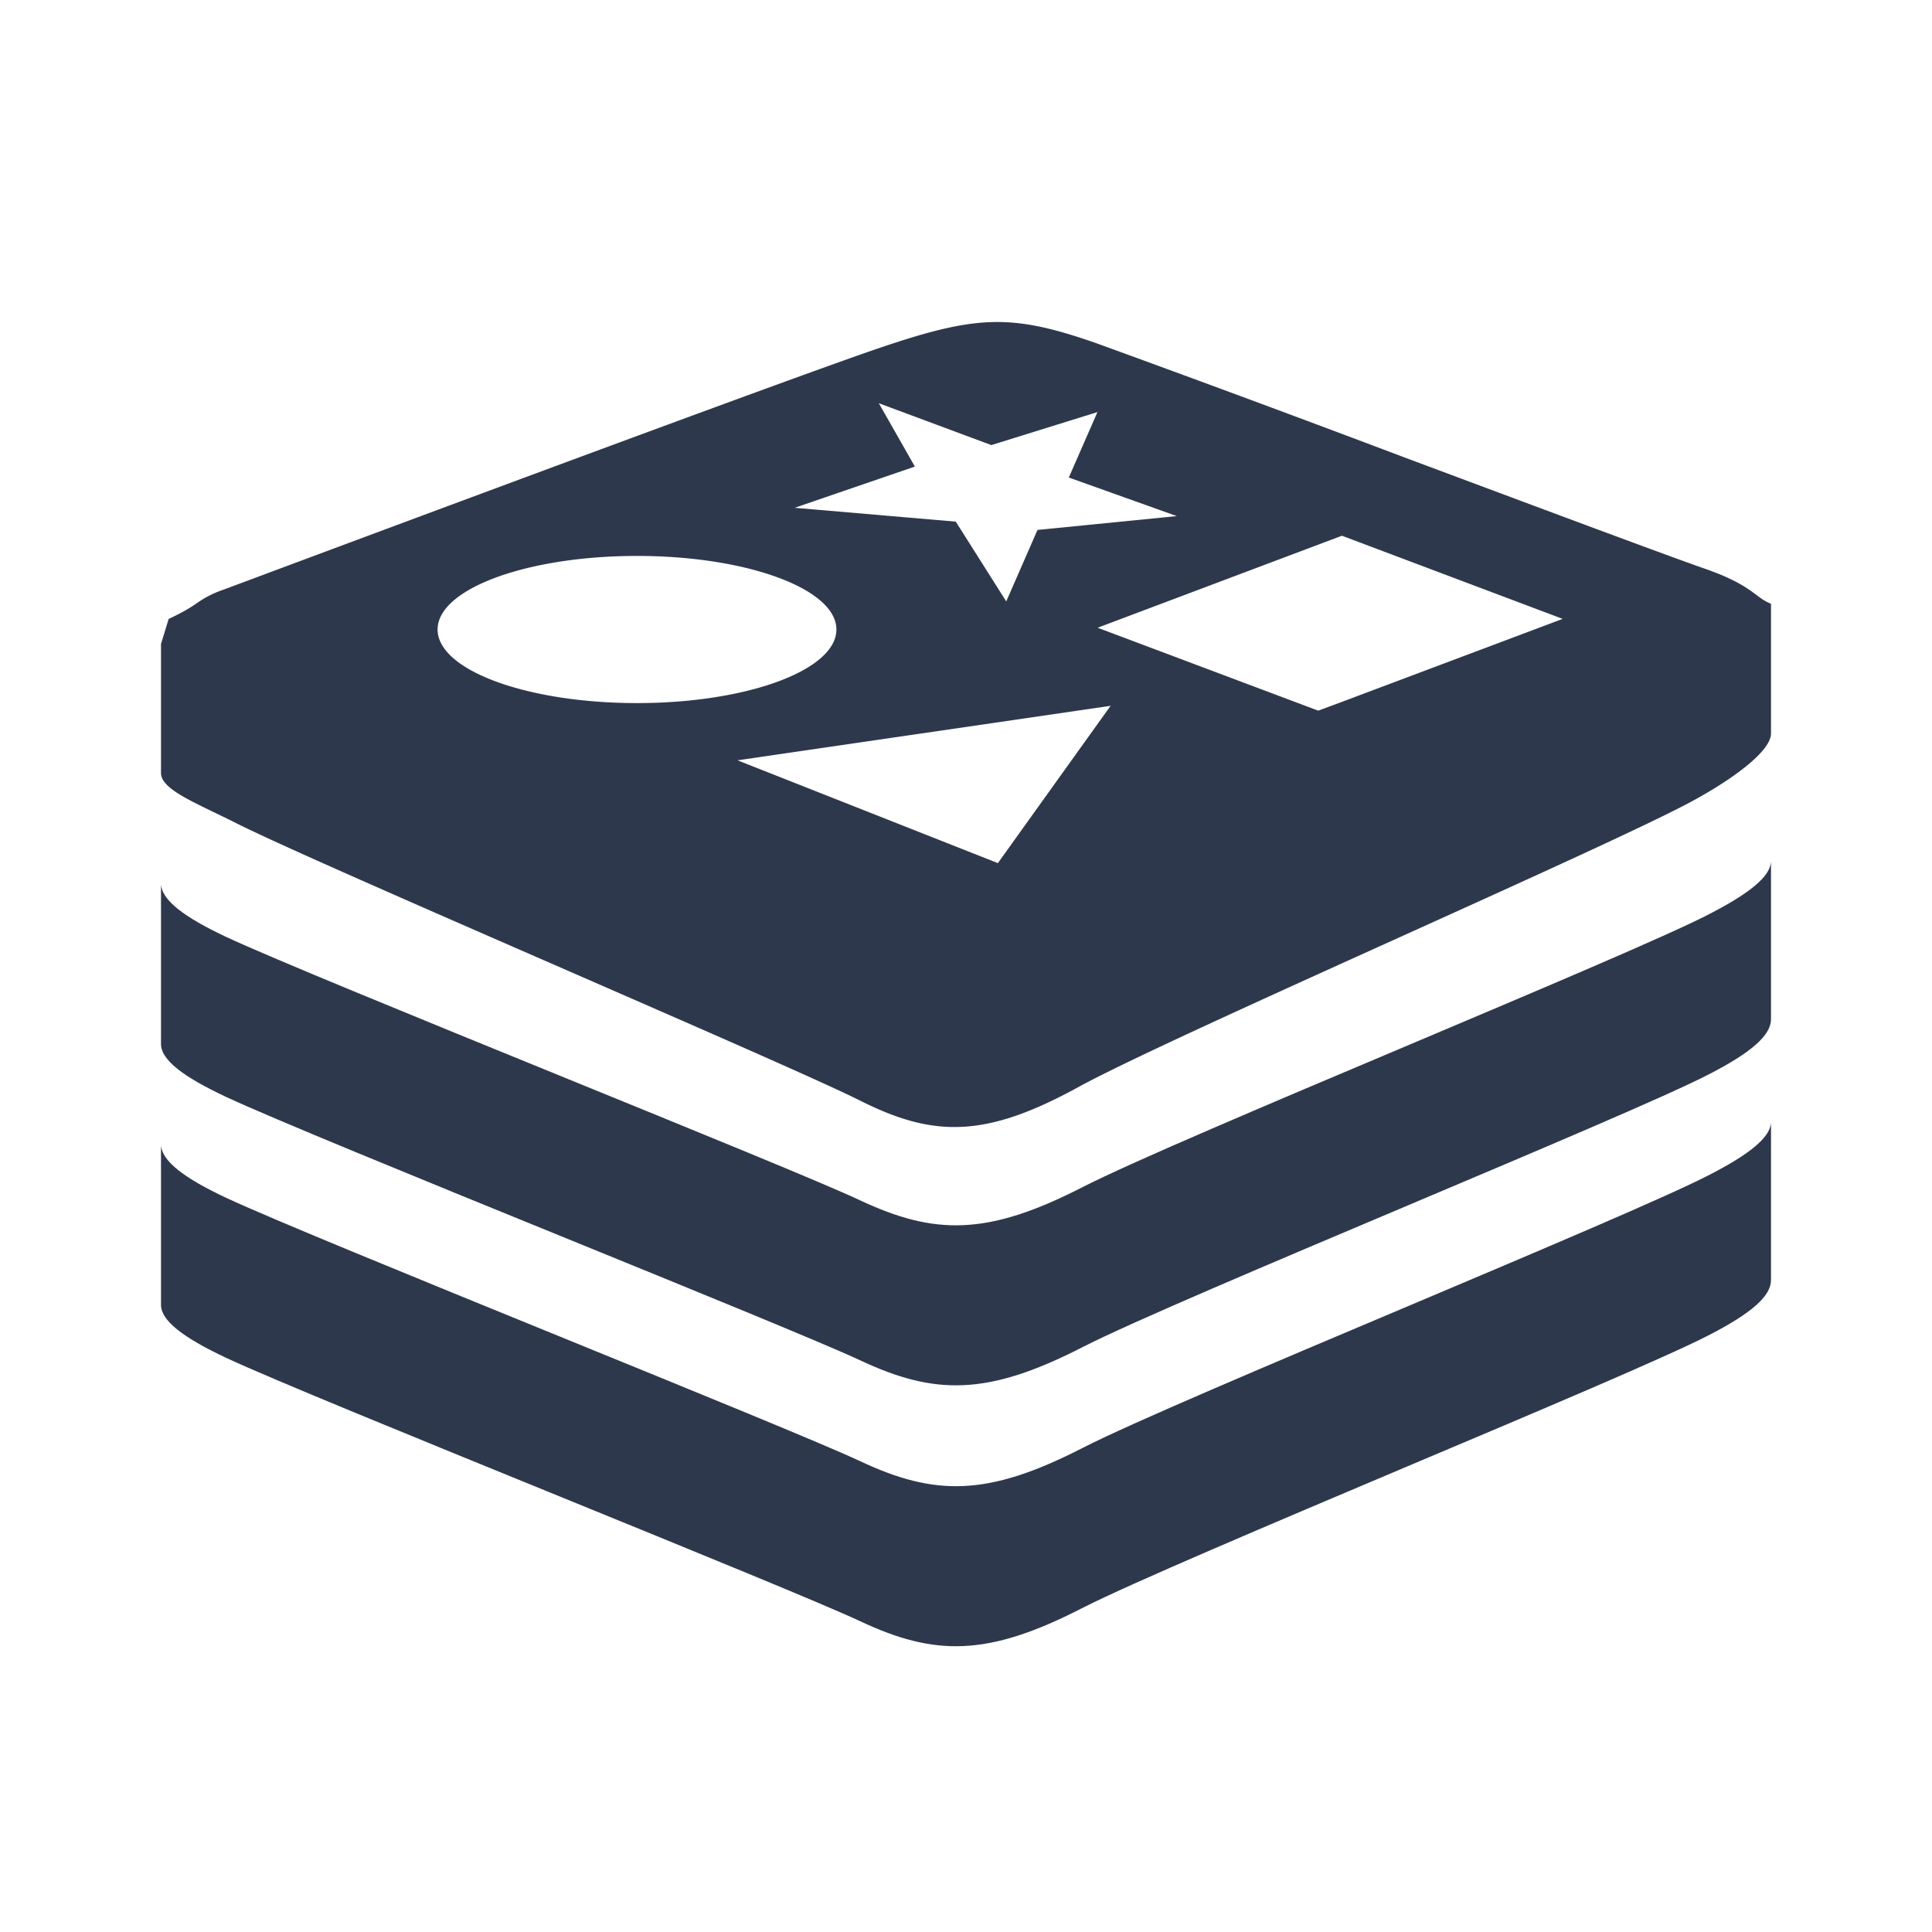
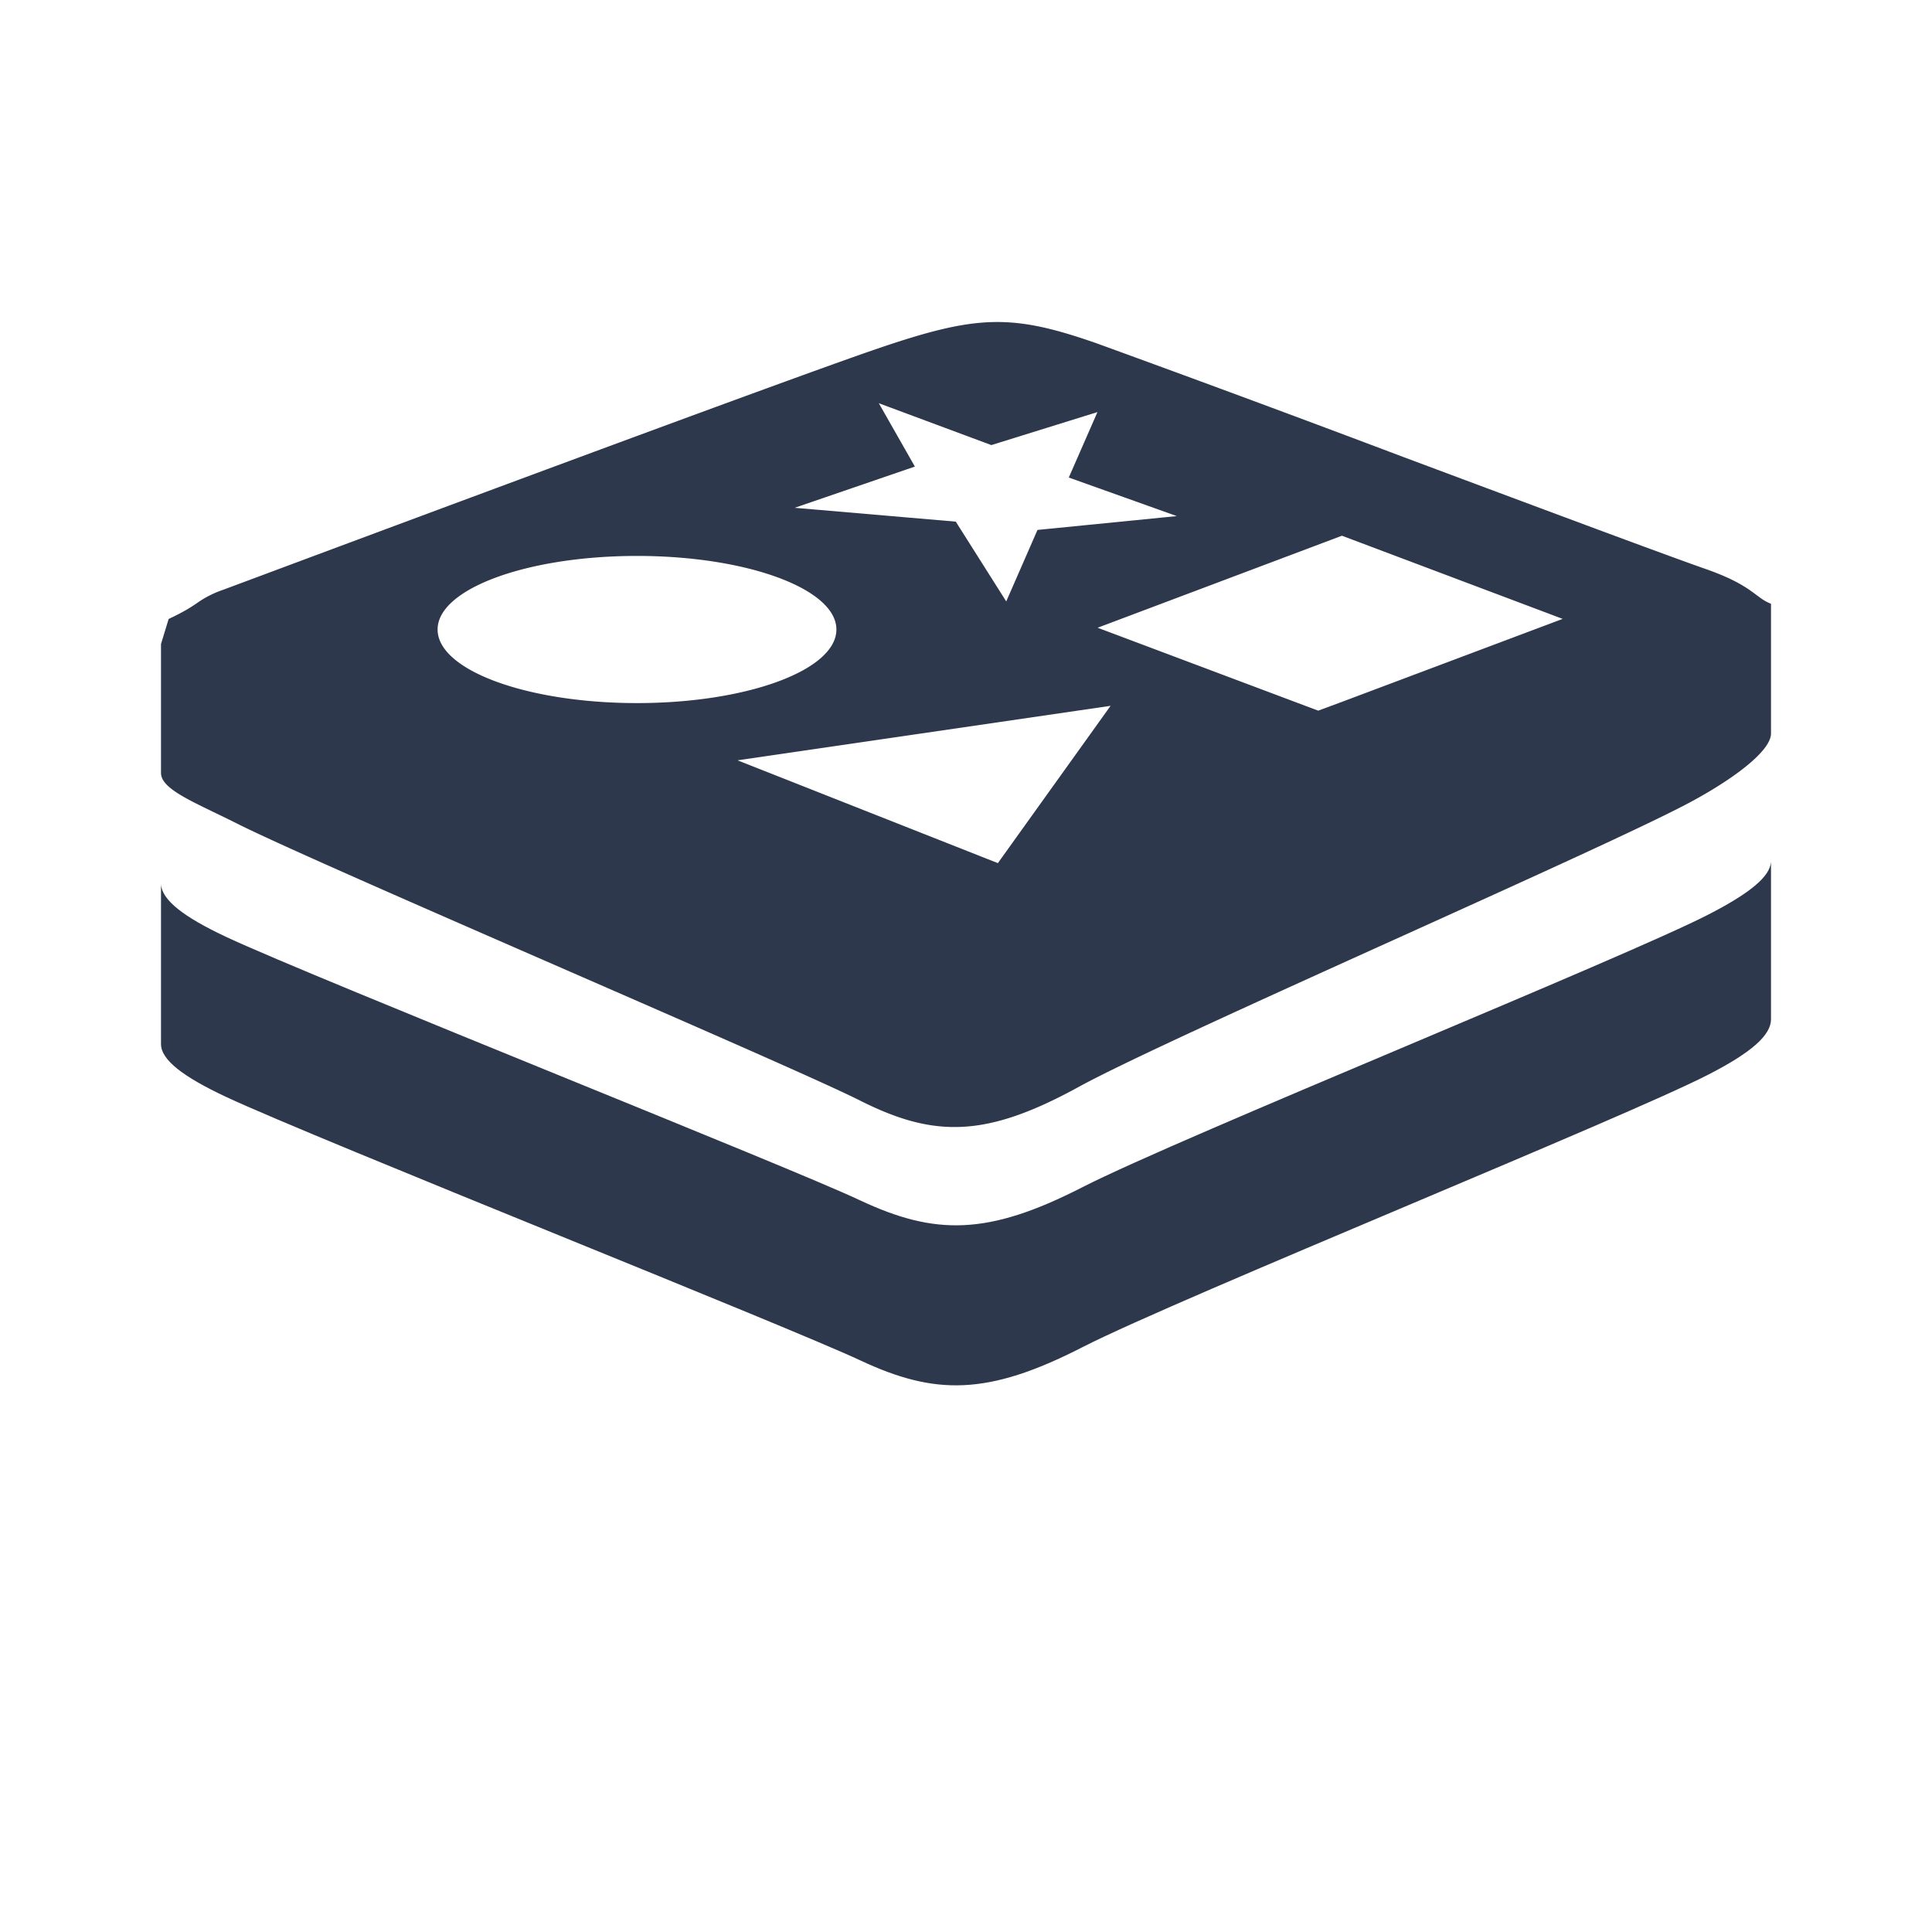
<svg xmlns="http://www.w3.org/2000/svg" width="24" height="24" fill="none">
  <path fill-rule="evenodd" clip-rule="evenodd" d="M2 8v1.602c0 .17.284.308.672.495.087.042.178.086.273.134.538.27 2.342 1.057 4.087 1.818 1.631.712 3.21 1.4 3.652 1.623.915.46 1.557.466 2.714-.169.593-.325 2.31-1.101 3.984-1.858 1.592-.72 3.146-1.422 3.658-1.703.534-.292.96-.623.96-.83V8v-.5c-.073-.028-.122-.065-.182-.11-.108-.08-.252-.19-.636-.324-.54-.189-2.143-.789-3.752-1.39a323.734 323.734 0 00-3.815-1.414c-1.053-.367-1.482-.352-2.718.07-1.16.396-6.38 2.343-7.882 2.904l-.247.092a1.26 1.26 0 00-.32.163c-.073.05-.159.107-.353.198L2 8zm12.62-1.589l-1.732.172-.388.888-.627-.991-2.001-.172 1.493-.512-.448-.787 1.398.52 1.318-.41-.356.813 1.344.48zm-2.224 4.311L9.162 9.445l4.634-.677-1.4 1.954zM10.39 7.82c0 .505-1.109.914-2.477.914-1.368 0-2.477-.409-2.477-.914 0-.505 1.11-.914 2.477-.914 1.368 0 2.477.41 2.477.914zm6.28-1.165l-3.035 1.143 2.74 1.03.297-.11 2.74-1.03-2.742-1.033z" fill="#2E384D" />
  <path d="M17.496 12.983c1.62-.685 3.2-1.352 3.72-1.619.515-.264.772-.472.784-.659v1.957c0 .196-.24.412-.784.69-.52.267-2.1.934-3.72 1.619-1.704.72-3.45 1.457-4.053 1.766-1.177.603-1.831.597-2.761.16-.45-.21-2.056-.866-3.716-1.542-1.775-.723-3.61-1.472-4.158-1.729-.53-.249-.808-.458-.808-.657v-1.986c.01.197.28.407.808.655.548.257 2.381 1.005 4.155 1.728 1.66.677 3.27 1.332 3.719 1.544.93.436 1.584.442 2.76-.16.604-.31 2.35-1.048 4.054-1.767z" fill="#2E384D" />
-   <path d="M17.495 16.224c1.62-.685 3.201-1.353 3.721-1.62.515-.263.772-.471.784-.658v1.956c0 .197-.24.412-.784.69-.52.267-2.103.936-3.724 1.62-1.702.72-3.446 1.457-4.05 1.765-1.176.604-1.83.598-2.76.161-.45-.211-2.058-.867-3.718-1.544-1.774-.723-3.608-1.47-4.156-1.727-.53-.25-.808-.46-.808-.658v-1.986c.01.198.28.408.808.656.548.257 2.38 1.004 4.154 1.727 1.661.677 3.27 1.333 3.72 1.544.93.437 1.584.443 2.76-.16.604-.31 2.35-1.047 4.053-1.766z" fill="#2E384D" />
</svg>